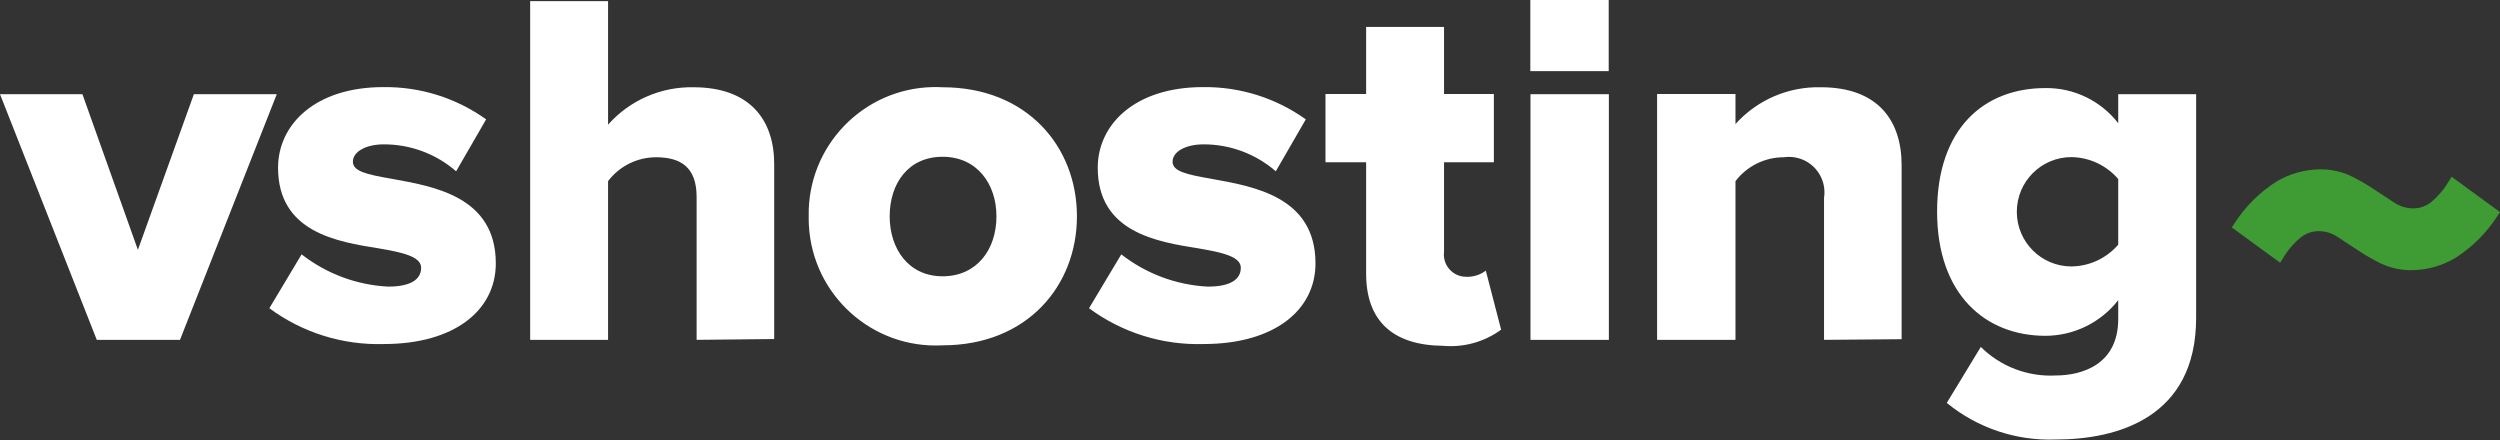
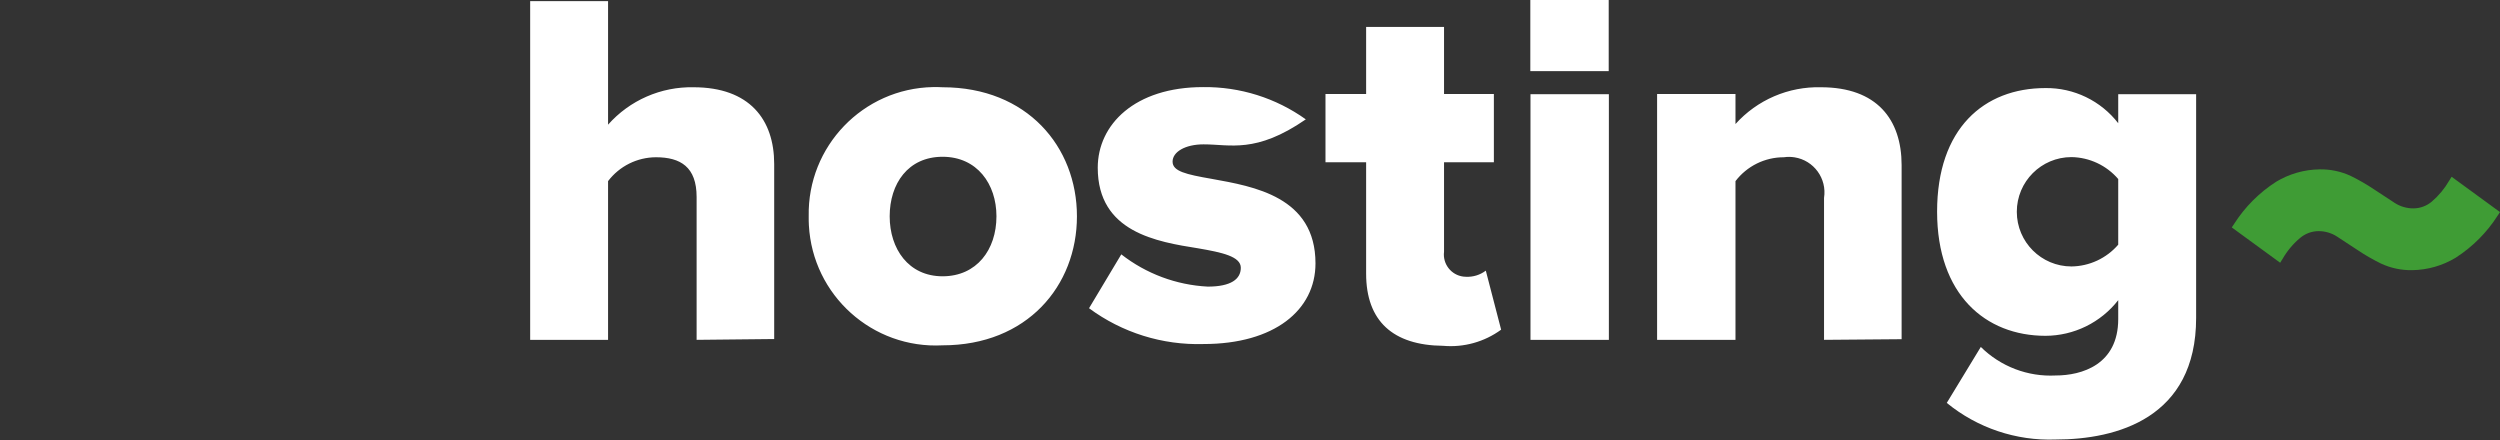
<svg xmlns="http://www.w3.org/2000/svg" width="6000" height="1056" viewBox="0 0 6000 1056" fill="none">
  <rect x="0" y="0" width="6000" height="1056" fill="#333333" stroke="none" />
  <g clip-path="url(#clip0_103_2)">
-     <path d="M1671.87 815.613V472.644C1671.87 400.644 1633.16 377.419 1574.32 377.419C1552.04 377.478 1530.08 382.678 1510.14 392.615C1490.2 402.552 1472.82 416.958 1459.35 434.71V815.612H1272.39V2.709H1459.35V299.227C1485 270.279 1516.63 247.253 1552.05 231.746C1587.48 216.239 1625.85 208.621 1664.52 209.42C1798.84 209.42 1858.06 286.838 1858.06 393.678V813.678L1671.87 815.613ZM1940.9 519.098C1937.64 351.092 2071.2 212.254 2239.21 208.996C2246.87 208.847 2254.54 208.989 2262.19 209.42C2465.03 209.42 2584.65 352.258 2584.65 519.098C2584.65 685.936 2465.03 828.774 2262.19 828.774C2093.97 837.778 1950.3 708.702 1941.3 540.479C1940.92 533.359 1940.78 526.227 1940.9 519.098ZM2391.48 519.098C2391.48 441.678 2345.03 376.258 2262.19 376.258C2179.35 376.258 2135.23 440.904 2135.23 519.098C2135.23 597.289 2180.52 663.098 2262.19 663.098C2343.87 663.098 2391.48 599.613 2391.48 519.098ZM2613.68 739.742L2691.1 610.453C2750.66 656.965 2823.11 683.997 2898.58 687.871C2954.71 687.871 2977.94 669.678 2977.94 642.58C2977.94 615.484 2932.64 605.807 2876.51 596.129C2776.26 580.258 2634.58 557.42 2634.58 402.58C2634.58 298.838 2723.61 209.031 2887.35 209.031C2975.69 207.959 3062.07 235.078 3133.93 286.451L3061.93 411.096C3013.84 369.297 2952.23 346.332 2888.51 346.451C2844.38 346.451 2814.19 364.644 2814.19 387.871C2814.19 411.096 2845.93 418.451 2908.26 429.291C3008.51 447.484 3157.16 471.871 3157.16 632.129C3157.16 744.387 3058.45 825.678 2888.51 825.678C2789.85 828.69 2693.05 798.421 2613.68 739.742ZM3278.71 656.902V389.42H3181.16V225.678H3278.71V64.645H3465.68V225.678H3585.29V389.42H3465.68V604.258C3462.04 633.535 3482.83 660.217 3512.11 663.852C3514.17 664.108 3516.25 664.243 3518.32 664.258C3535.43 665.077 3552.28 659.871 3565.94 649.547L3602.71 791.225C3562.5 820.616 3512.96 834.375 3463.35 829.934C3342.97 828.773 3278.71 770.322 3278.71 656.902ZM3673.16 226.065H3861.29V815.613H3673.16V226.065ZM4377.68 815.613V474.969C4385.01 428.51 4353.29 384.906 4306.83 377.573C4298.37 376.239 4289.76 376.188 4281.29 377.421C4258.82 377.361 4236.65 382.501 4216.5 392.441C4196.36 402.38 4178.78 416.848 4165.16 434.712V815.616H3977.03V225.678H4165.16V297.678C4190.94 269.011 4222.64 246.276 4258.06 231.039C4293.48 215.803 4331.78 208.427 4370.32 209.42C4504.64 209.42 4563.87 286.838 4563.87 396.387V814.065L4377.68 815.613ZM4672.26 966.969L4753.94 832.647C4777.47 855.926 4805.59 874.043 4836.52 885.84C4867.44 897.637 4900.49 902.856 4933.55 901.163C4995.87 901.163 5083.74 875.614 5083.74 765.679V720.388C5063.03 746.947 5036.55 768.45 5006.3 783.27C4976.06 798.091 4942.84 805.842 4909.16 805.937C4765.16 805.937 4649.03 707.228 4649.03 507.873C4649.03 308.518 4761.29 211.355 4909.16 211.355C4942.8 210.963 4976.08 218.38 5006.37 233.022C5036.67 247.665 5063.15 269.135 5083.74 295.744V226.066H5270.71V762.968C5270.71 1003.36 5080.26 1054.84 4933.55 1054.84C4838.66 1058.35 4745.75 1027.11 4672.26 966.969ZM5083.74 587.227V429.678C5069.82 413.456 5052.62 400.375 5033.27 391.3C5013.91 382.224 4992.86 377.361 4971.48 377.033C4899.01 377.08 4840.3 435.871 4840.34 508.344C4840.39 580.752 4899.08 639.438 4971.48 639.485C4992.83 639.205 5013.87 634.403 5033.22 625.395C5052.57 616.387 5069.79 603.378 5083.74 587.227ZM3672.77 0H3860.9V170.709H3672.77V0Z" fill="white" />
-     <path d="M646.451 739.742L723.871 610.453C783.434 656.965 855.881 683.998 931.354 687.871C987.483 687.871 1010.71 669.678 1010.71 642.58C1010.71 615.484 965.418 605.807 909.289 596.129C809.031 580.258 667.353 557.42 667.353 402.58C667.353 298.838 756.385 209.031 920.127 209.031C1008.46 207.959 1094.84 235.079 1166.71 286.451L1094.71 411.096C1046.61 369.297 985.007 346.332 921.288 346.451C877.159 346.451 846.965 364.644 846.965 387.871C846.965 411.096 878.707 418.451 941.029 429.291C1041.29 447.484 1189.93 471.871 1189.93 632.129C1189.93 744.387 1091.22 825.678 921.287 825.678C822.627 828.69 725.822 798.421 646.451 739.742V739.742ZM232.258 815.613L0 226.065H197.807L330.969 599.614L465.291 226.065H664.259L432.001 815.614H232.258V815.613Z" fill="white" />
+     <path d="M1671.87 815.613V472.644C1671.87 400.644 1633.16 377.419 1574.32 377.419C1552.04 377.478 1530.08 382.678 1510.14 392.615C1490.2 402.552 1472.82 416.958 1459.35 434.71V815.612H1272.39V2.709H1459.35V299.227C1485 270.279 1516.63 247.253 1552.05 231.746C1587.48 216.239 1625.85 208.621 1664.52 209.42C1798.84 209.42 1858.06 286.838 1858.06 393.678V813.678L1671.87 815.613ZM1940.9 519.098C1937.64 351.092 2071.2 212.254 2239.21 208.996C2246.87 208.847 2254.54 208.989 2262.19 209.42C2465.03 209.42 2584.65 352.258 2584.65 519.098C2584.65 685.936 2465.03 828.774 2262.19 828.774C2093.97 837.778 1950.3 708.702 1941.3 540.479C1940.92 533.359 1940.78 526.227 1940.9 519.098ZM2391.48 519.098C2391.48 441.678 2345.03 376.258 2262.19 376.258C2179.35 376.258 2135.23 440.904 2135.23 519.098C2135.23 597.289 2180.52 663.098 2262.19 663.098C2343.87 663.098 2391.48 599.613 2391.48 519.098ZM2613.68 739.742L2691.1 610.453C2750.66 656.965 2823.11 683.997 2898.58 687.871C2954.71 687.871 2977.94 669.678 2977.94 642.58C2977.94 615.484 2932.64 605.807 2876.51 596.129C2776.26 580.258 2634.58 557.42 2634.58 402.58C2634.58 298.838 2723.61 209.031 2887.35 209.031C2975.69 207.959 3062.07 235.078 3133.93 286.451C3013.84 369.297 2952.23 346.332 2888.51 346.451C2844.38 346.451 2814.19 364.644 2814.19 387.871C2814.19 411.096 2845.93 418.451 2908.26 429.291C3008.51 447.484 3157.16 471.871 3157.16 632.129C3157.16 744.387 3058.45 825.678 2888.51 825.678C2789.85 828.69 2693.05 798.421 2613.68 739.742ZM3278.71 656.902V389.42H3181.16V225.678H3278.71V64.645H3465.68V225.678H3585.29V389.42H3465.68V604.258C3462.04 633.535 3482.83 660.217 3512.11 663.852C3514.17 664.108 3516.25 664.243 3518.32 664.258C3535.43 665.077 3552.28 659.871 3565.94 649.547L3602.71 791.225C3562.5 820.616 3512.96 834.375 3463.35 829.934C3342.97 828.773 3278.71 770.322 3278.71 656.902ZM3673.16 226.065H3861.29V815.613H3673.16V226.065ZM4377.68 815.613V474.969C4385.01 428.51 4353.29 384.906 4306.83 377.573C4298.37 376.239 4289.76 376.188 4281.29 377.421C4258.82 377.361 4236.65 382.501 4216.5 392.441C4196.36 402.38 4178.78 416.848 4165.16 434.712V815.616H3977.03V225.678H4165.16V297.678C4190.94 269.011 4222.64 246.276 4258.06 231.039C4293.48 215.803 4331.78 208.427 4370.32 209.42C4504.64 209.42 4563.87 286.838 4563.87 396.387V814.065L4377.68 815.613ZM4672.26 966.969L4753.94 832.647C4777.47 855.926 4805.59 874.043 4836.52 885.84C4867.44 897.637 4900.49 902.856 4933.55 901.163C4995.87 901.163 5083.74 875.614 5083.74 765.679V720.388C5063.03 746.947 5036.55 768.45 5006.3 783.27C4976.06 798.091 4942.84 805.842 4909.16 805.937C4765.16 805.937 4649.03 707.228 4649.03 507.873C4649.03 308.518 4761.29 211.355 4909.16 211.355C4942.8 210.963 4976.08 218.38 5006.37 233.022C5036.67 247.665 5063.15 269.135 5083.74 295.744V226.066H5270.71V762.968C5270.71 1003.36 5080.26 1054.84 4933.55 1054.84C4838.66 1058.35 4745.75 1027.11 4672.26 966.969ZM5083.74 587.227V429.678C5069.82 413.456 5052.62 400.375 5033.27 391.3C5013.91 382.224 4992.86 377.361 4971.48 377.033C4899.01 377.08 4840.3 435.871 4840.34 508.344C4840.39 580.752 4899.08 639.438 4971.48 639.485C4992.83 639.205 5013.87 634.403 5033.22 625.395C5052.57 616.387 5069.79 603.378 5083.74 587.227ZM3672.77 0H3860.9V170.709H3672.77V0Z" fill="white" />
    <path d="M5883.87 424.258L5878.06 433.547C5867.09 452.572 5852.95 469.589 5836.26 483.869C5823.93 494.325 5808.3 500.085 5792.13 500.129C5776.2 500.214 5760.59 495.639 5747.23 486.967L5698.84 455.225C5680.65 442.966 5661.63 431.972 5641.94 422.323C5618.44 411.374 5592.75 405.945 5566.84 406.452C5530.1 406.993 5494.17 417.278 5462.71 436.257C5422.07 462.327 5387.59 496.936 5361.68 537.677L5356.26 545.806L5472.39 630.578L5478.19 621.289C5489.17 602.147 5503.45 585.108 5520.39 570.967C5532.65 560.653 5548.11 554.907 5564.13 554.707C5580.07 554.575 5595.69 559.154 5609.03 567.869L5657.42 599.611C5675.61 611.875 5694.62 622.869 5714.32 632.515C5737.82 643.462 5763.5 648.89 5789.42 648.386C5826.16 647.863 5862.1 637.575 5893.55 618.579C5934.19 592.508 5968.67 557.9 5994.58 517.159L6000 509.03L5883.87 424.258V424.258Z" fill="#3F9C35" />
  </g>
  <defs>
    <clipPath id="clip0_103_2">
      <rect width="6000" height="1055.1" fill="white" />
    </clipPath>
  </defs>
</svg>